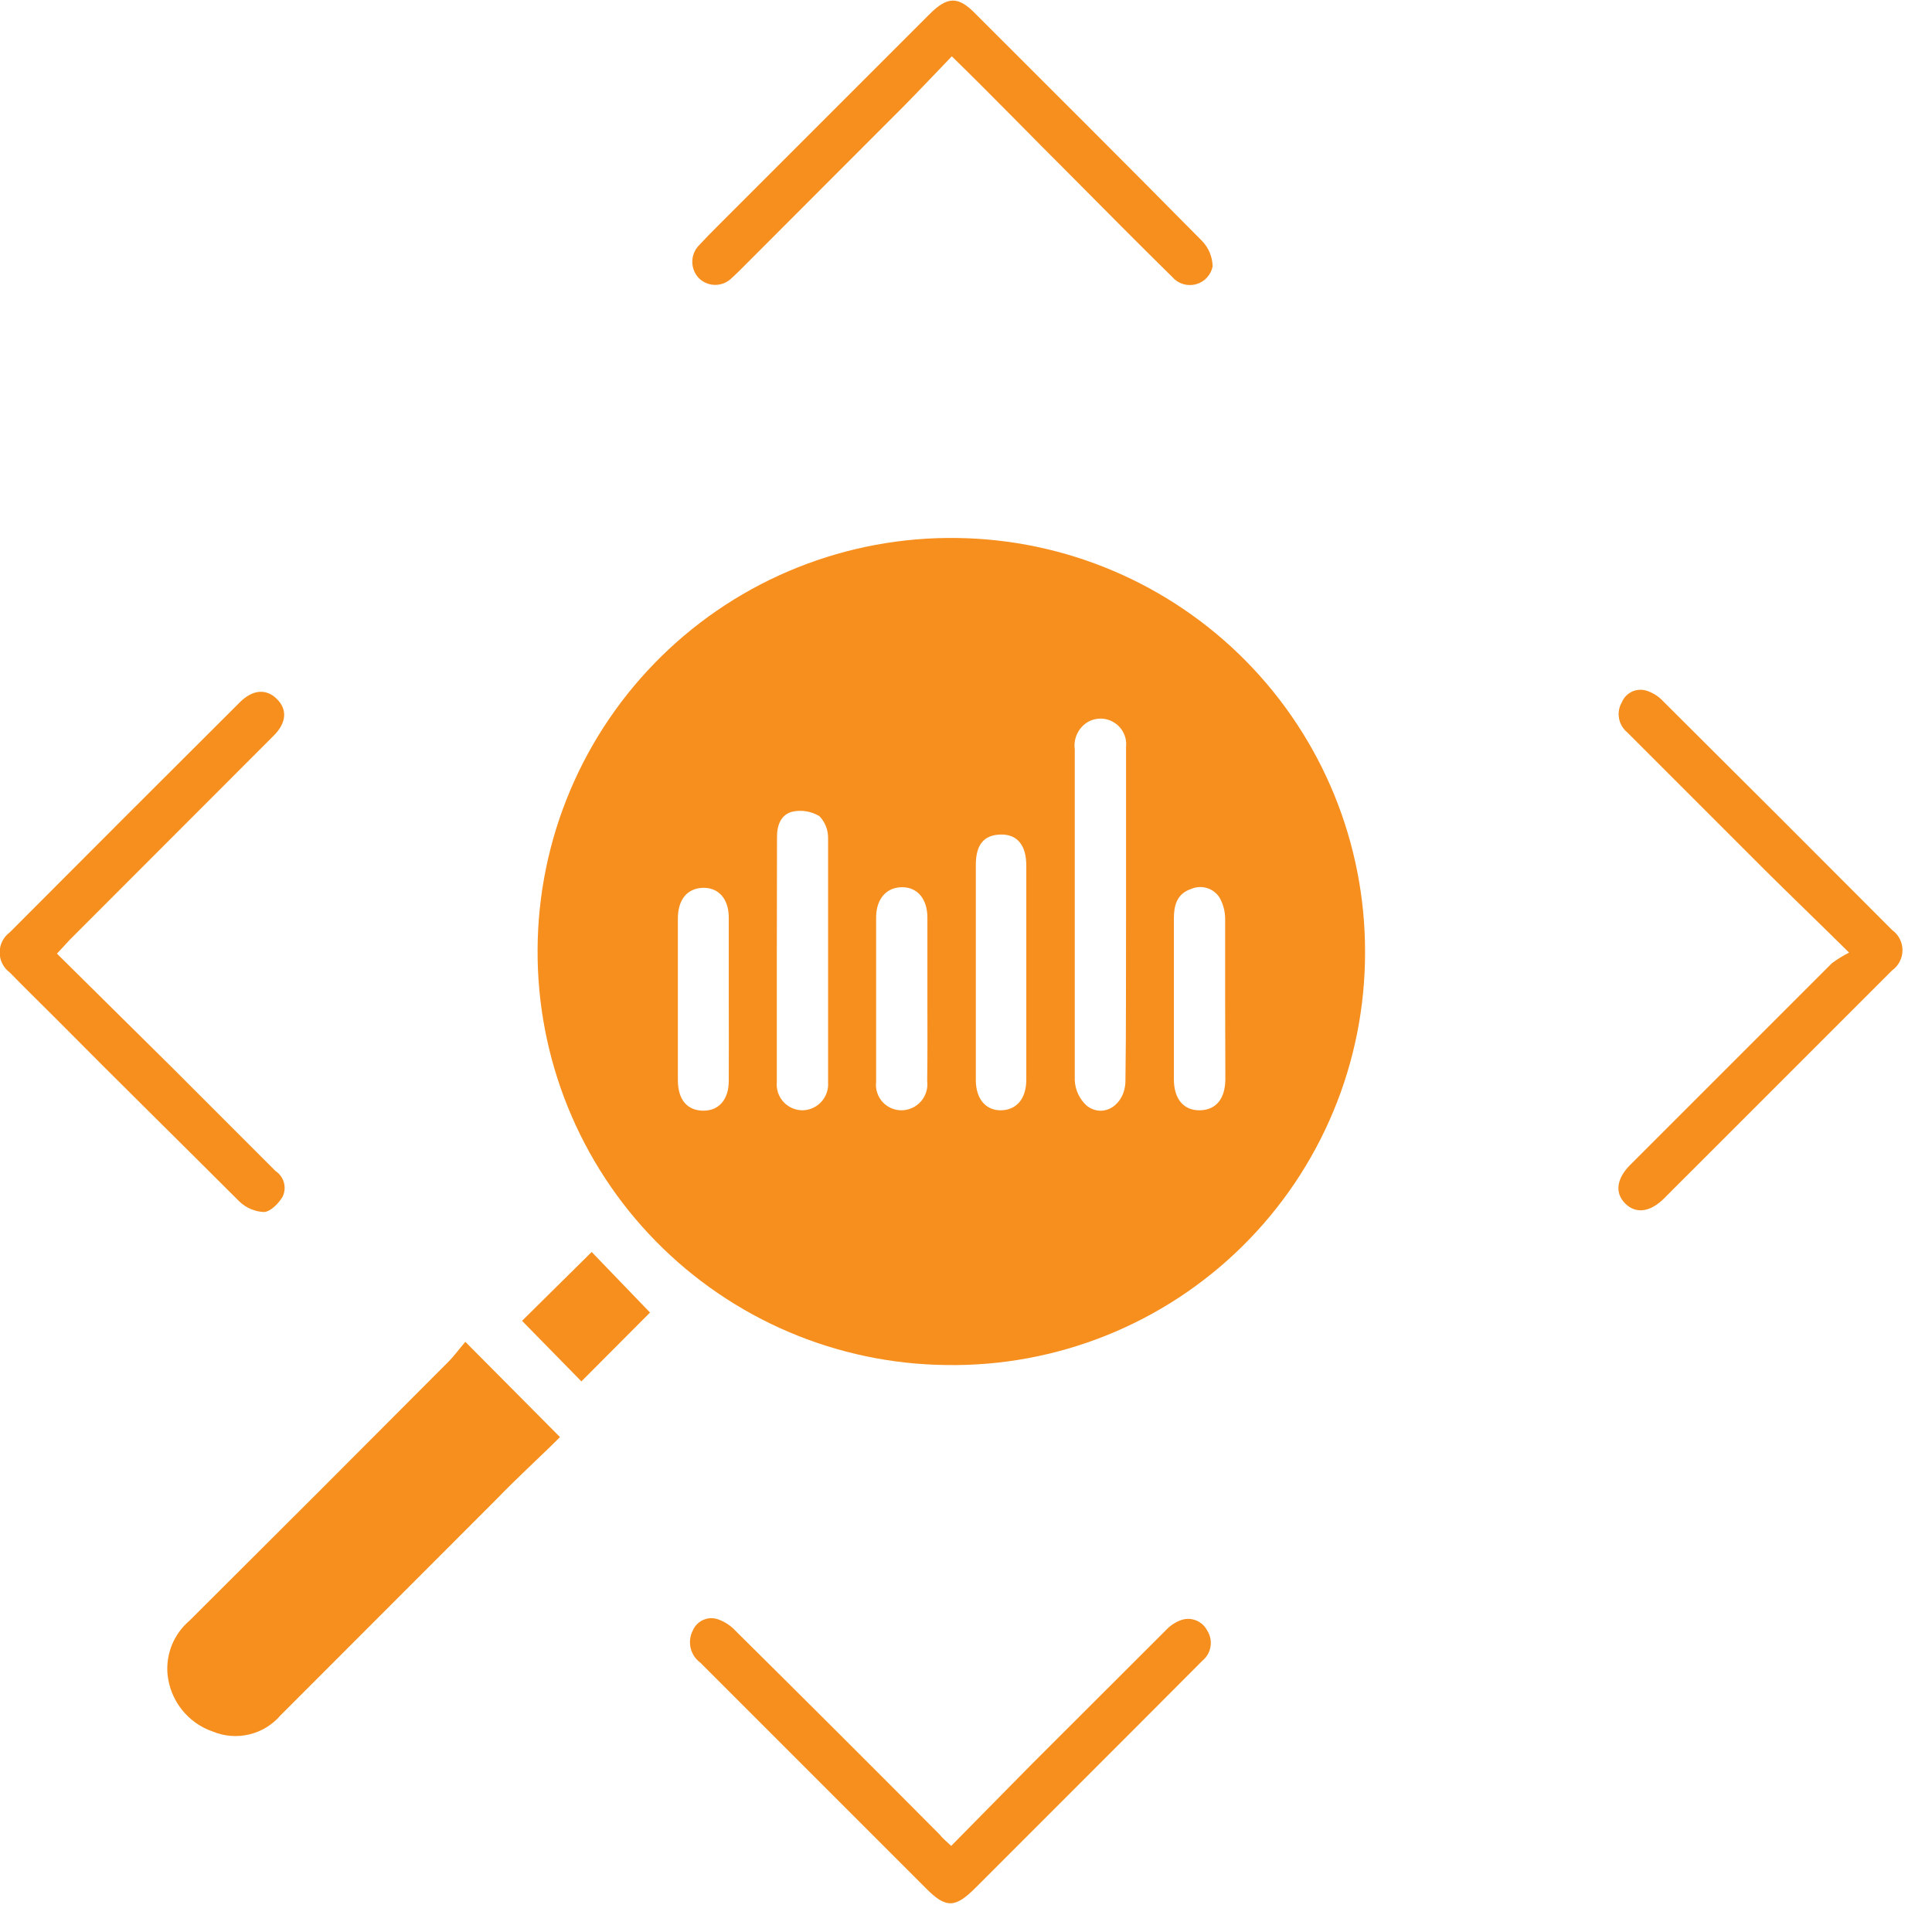
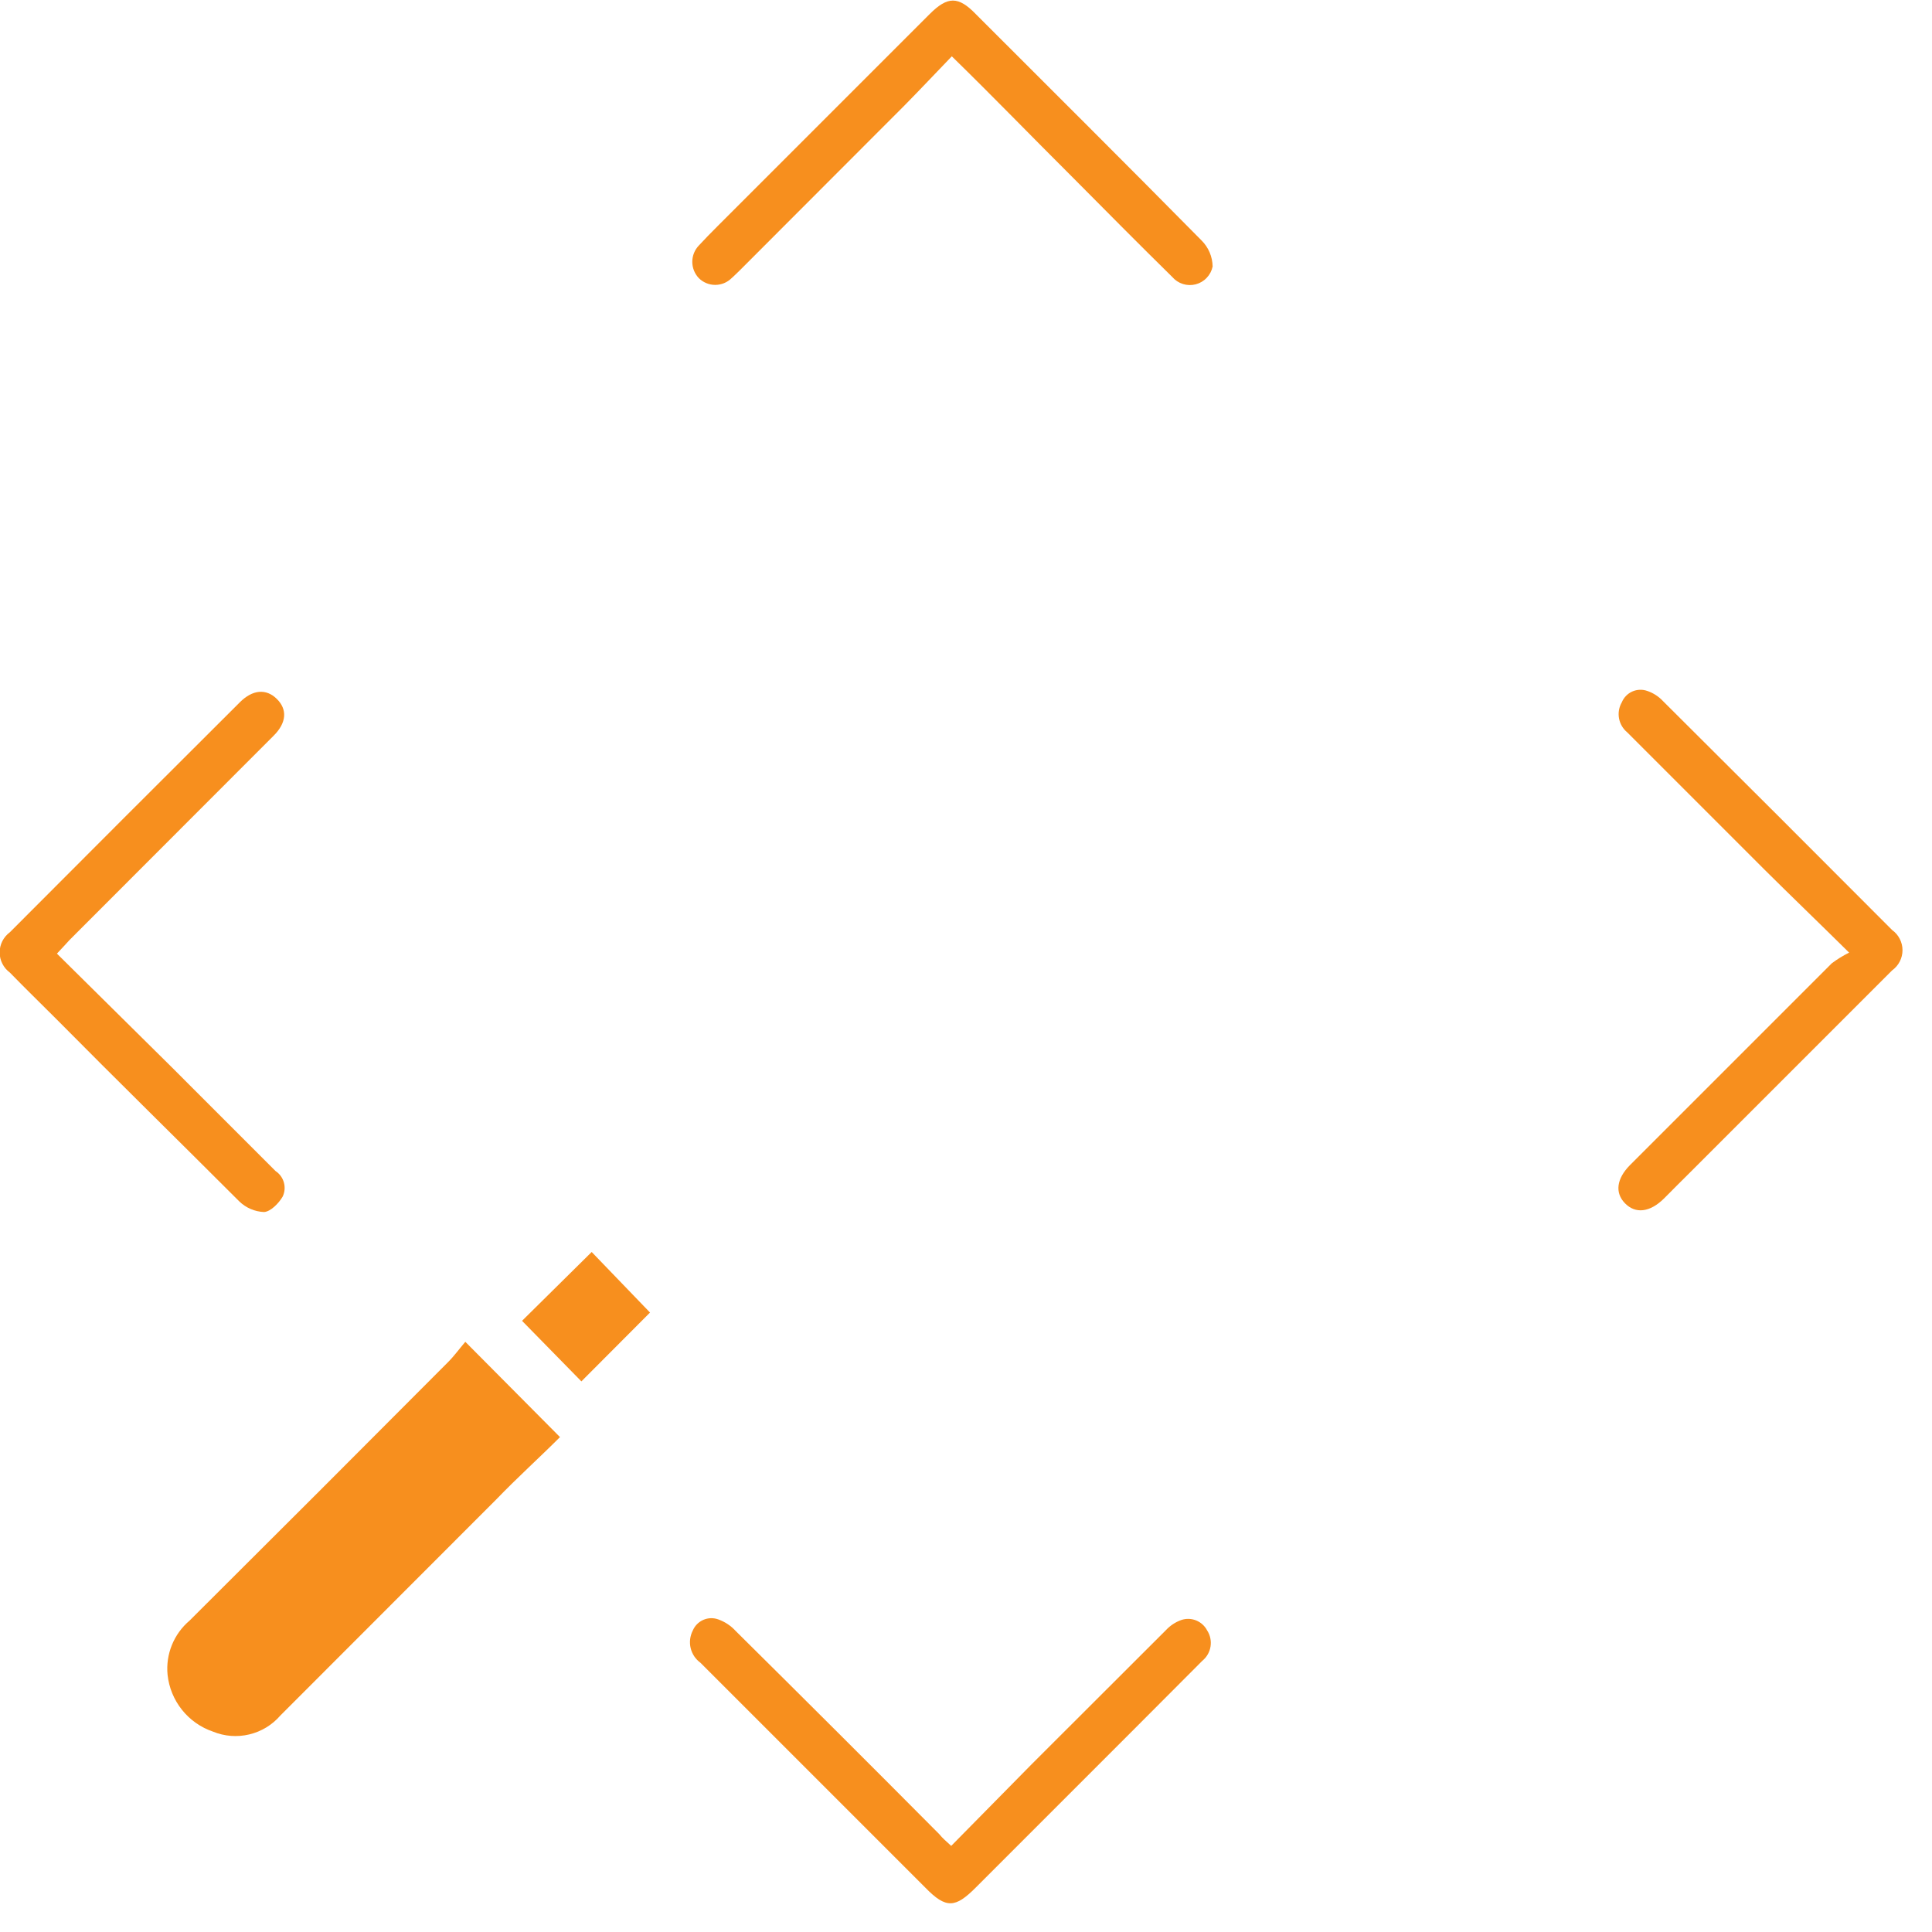
<svg xmlns="http://www.w3.org/2000/svg" width="67" height="67" viewBox="0 0 67 67" fill="none">
  <g clip-path="url(#clip0_172_236)">
-     <path d="M47.339 33.015C47.342 34.914 46.968 36.794 46.237 38.546C45.507 40.299 44.434 41.888 43.083 43.221C41.731 44.555 40.127 45.606 38.365 46.312C36.603 47.019 34.718 47.368 32.819 47.338C29.029 47.298 25.41 45.757 22.753 43.055C20.096 40.352 18.619 36.707 18.643 32.917C18.653 31.023 19.038 29.149 19.776 27.405C20.514 25.661 21.591 24.08 22.944 22.754C24.296 21.428 25.898 20.383 27.657 19.68C29.416 18.977 31.296 18.629 33.19 18.657C36.964 18.706 40.565 20.242 43.214 22.93C45.862 25.618 47.344 29.241 47.339 33.015ZM39.05 31.72V30.768C39.05 29.151 39.05 27.526 39.05 25.909C39.068 25.746 39.041 25.58 38.971 25.431C38.9 25.282 38.79 25.155 38.652 25.066C38.514 24.976 38.354 24.925 38.189 24.921C38.025 24.917 37.862 24.959 37.72 25.041C37.562 25.137 37.436 25.277 37.356 25.444C37.277 25.61 37.247 25.796 37.272 25.979V32.497C37.272 34.156 37.272 35.808 37.272 37.46C37.279 37.629 37.32 37.794 37.392 37.947C37.465 38.1 37.566 38.236 37.692 38.349C38.28 38.797 39.022 38.307 39.029 37.488C39.057 35.57 39.043 33.645 39.05 31.72ZM26.939 33.26C26.939 34.66 26.939 36.081 26.939 37.523C26.927 37.649 26.942 37.776 26.982 37.895C27.023 38.015 27.088 38.125 27.174 38.217C27.26 38.31 27.365 38.383 27.481 38.432C27.597 38.482 27.723 38.506 27.849 38.504C27.971 38.499 28.09 38.47 28.2 38.418C28.311 38.367 28.409 38.293 28.49 38.202C28.571 38.111 28.633 38.005 28.672 37.889C28.711 37.774 28.726 37.652 28.717 37.53C28.717 34.73 28.717 31.881 28.717 29.053C28.718 28.773 28.61 28.504 28.416 28.303C28.142 28.14 27.819 28.082 27.506 28.142C27.079 28.233 26.939 28.626 26.946 29.046C26.946 30.446 26.943 31.851 26.939 33.26ZM35.591 33.68V30.019C35.591 29.319 35.283 28.927 34.702 28.941C34.121 28.955 33.841 29.291 33.841 29.991V37.46C33.841 38.111 34.191 38.517 34.723 38.504C35.255 38.489 35.591 38.104 35.591 37.439V33.68ZM42.487 34.632C42.487 33.708 42.487 32.791 42.487 31.874C42.488 31.611 42.42 31.353 42.291 31.125C42.19 30.968 42.037 30.852 41.859 30.797C41.681 30.742 41.49 30.751 41.318 30.824C40.807 30.992 40.709 31.405 40.709 31.86C40.709 33.727 40.709 35.582 40.709 37.425C40.709 38.125 41.059 38.517 41.619 38.504C42.179 38.489 42.487 38.097 42.494 37.432C42.494 36.501 42.487 35.563 42.487 34.632ZM32.161 34.681C32.161 33.729 32.161 32.777 32.161 31.825C32.161 31.174 31.818 30.768 31.286 30.768C30.754 30.768 30.39 31.153 30.383 31.804C30.383 33.708 30.383 35.612 30.383 37.516C30.368 37.642 30.38 37.77 30.419 37.891C30.458 38.012 30.522 38.123 30.608 38.217C30.694 38.311 30.799 38.385 30.916 38.434C31.033 38.484 31.159 38.507 31.286 38.504C31.412 38.5 31.535 38.469 31.649 38.415C31.762 38.361 31.863 38.283 31.944 38.188C32.026 38.092 32.087 37.981 32.123 37.86C32.159 37.74 32.17 37.613 32.154 37.488C32.168 36.55 32.161 35.619 32.161 34.681ZM25.273 34.681C25.273 33.729 25.273 32.777 25.273 31.825C25.273 31.167 24.916 30.775 24.376 30.789C23.837 30.803 23.508 31.195 23.508 31.853C23.508 33.722 23.508 35.591 23.508 37.453C23.508 38.153 23.844 38.511 24.383 38.517C24.922 38.525 25.273 38.139 25.273 37.481C25.279 36.529 25.273 35.591 25.273 34.66V34.681Z" fill="#F78F1E" />
    <path d="M16.137 46.533L19.42 49.837C18.72 50.538 17.943 51.238 17.201 52.008L9.724 59.491C9.442 59.818 9.065 60.048 8.645 60.148C8.226 60.249 7.785 60.215 7.386 60.051C6.962 59.907 6.589 59.644 6.31 59.294C6.031 58.945 5.858 58.522 5.811 58.077C5.777 57.726 5.829 57.372 5.962 57.045C6.095 56.719 6.305 56.429 6.574 56.201C9.57 53.219 12.559 50.23 15.542 47.233C15.752 47.023 15.927 46.778 16.137 46.533Z" fill="#F78F1E" />
    <path d="M33.008 1.953C32.427 2.555 31.902 3.115 31.363 3.661L25.657 9.374C25.559 9.465 25.468 9.563 25.37 9.647C25.22 9.796 25.016 9.88 24.803 9.88C24.591 9.88 24.387 9.796 24.236 9.647C24.09 9.494 24.008 9.291 24.008 9.08C24.008 8.868 24.09 8.665 24.236 8.513C24.656 8.058 25.104 7.631 25.538 7.19L32.238 0.49C32.861 -0.133 33.232 -0.14 33.841 0.49C36.452 3.101 39.071 5.706 41.668 8.338C41.909 8.577 42.047 8.901 42.053 9.241C42.023 9.389 41.952 9.525 41.848 9.634C41.745 9.744 41.612 9.822 41.467 9.86C41.321 9.898 41.167 9.894 41.023 9.849C40.879 9.804 40.751 9.719 40.653 9.605C39.484 8.457 38.329 7.288 37.153 6.105C35.787 4.746 34.485 3.395 33.008 1.953Z" fill="#F78F1E" />
    <path d="M1.974 33.071L5.937 36.991L9.556 40.611C9.697 40.704 9.8 40.846 9.845 41.009C9.891 41.173 9.875 41.347 9.801 41.5C9.661 41.738 9.381 42.018 9.157 42.032C8.834 42.019 8.527 41.887 8.296 41.661C6.196 39.56 4.053 37.46 1.939 35.325C1.407 34.793 0.868 34.268 0.343 33.729C0.233 33.648 0.144 33.543 0.082 33.421C0.02 33.3 -0.012 33.165 -0.012 33.029C-0.012 32.893 0.02 32.758 0.082 32.636C0.144 32.515 0.233 32.41 0.343 32.329C2.994 29.669 5.652 27.011 8.317 24.355C8.758 23.914 9.227 23.872 9.598 24.236C9.969 24.6 9.941 25.062 9.493 25.51L2.408 32.602C2.282 32.735 2.17 32.868 1.974 33.071Z" fill="#F78F1E" />
    <path d="M32.987 64.014L35.787 61.172L40.435 56.53C40.582 56.372 40.764 56.252 40.968 56.18C41.136 56.123 41.319 56.129 41.483 56.196C41.647 56.263 41.782 56.386 41.864 56.544C41.97 56.709 42.011 56.907 41.98 57.101C41.949 57.295 41.848 57.47 41.696 57.594L39.504 59.792L33.834 65.463C33.134 66.163 32.812 66.205 32.091 65.463L24.292 57.664C24.121 57.54 24 57.359 23.951 57.154C23.902 56.948 23.929 56.732 24.026 56.544C24.096 56.379 24.226 56.248 24.39 56.176C24.554 56.104 24.74 56.098 24.908 56.159C25.141 56.242 25.351 56.382 25.517 56.565C27.874 58.899 30.226 61.246 32.574 63.608C32.686 63.748 32.798 63.839 32.987 64.014Z" fill="#F78F1E" />
    <path d="M64.126 33.036C63.048 31.972 62.109 31.069 61.185 30.152L56.432 25.398C56.282 25.275 56.181 25.102 56.146 24.912C56.111 24.72 56.146 24.523 56.243 24.355C56.312 24.188 56.443 24.053 56.608 23.98C56.774 23.907 56.962 23.901 57.132 23.963C57.338 24.034 57.523 24.154 57.671 24.313C60.327 26.955 62.975 29.601 65.617 32.252C65.728 32.332 65.819 32.437 65.881 32.558C65.944 32.68 65.977 32.815 65.977 32.952C65.977 33.089 65.944 33.224 65.881 33.346C65.819 33.467 65.728 33.572 65.617 33.652L58.665 40.604C58.343 40.919 58.028 41.241 57.706 41.563C57.216 42.046 56.719 42.102 56.355 41.731C55.991 41.36 56.068 40.87 56.523 40.408L63.524 33.407C63.713 33.265 63.914 33.141 64.126 33.036Z" fill="#F78F1E" />
    <path d="M20.162 47.905L18.104 45.805L20.519 43.418L22.542 45.518L20.162 47.905Z" fill="#F78F1E" />
  </g>
  <defs>
    <clipPath id="clip0_172_236">
      <rect width="66.002" height="66.016" fill="white" />
    </clipPath>
  </defs>
</svg>